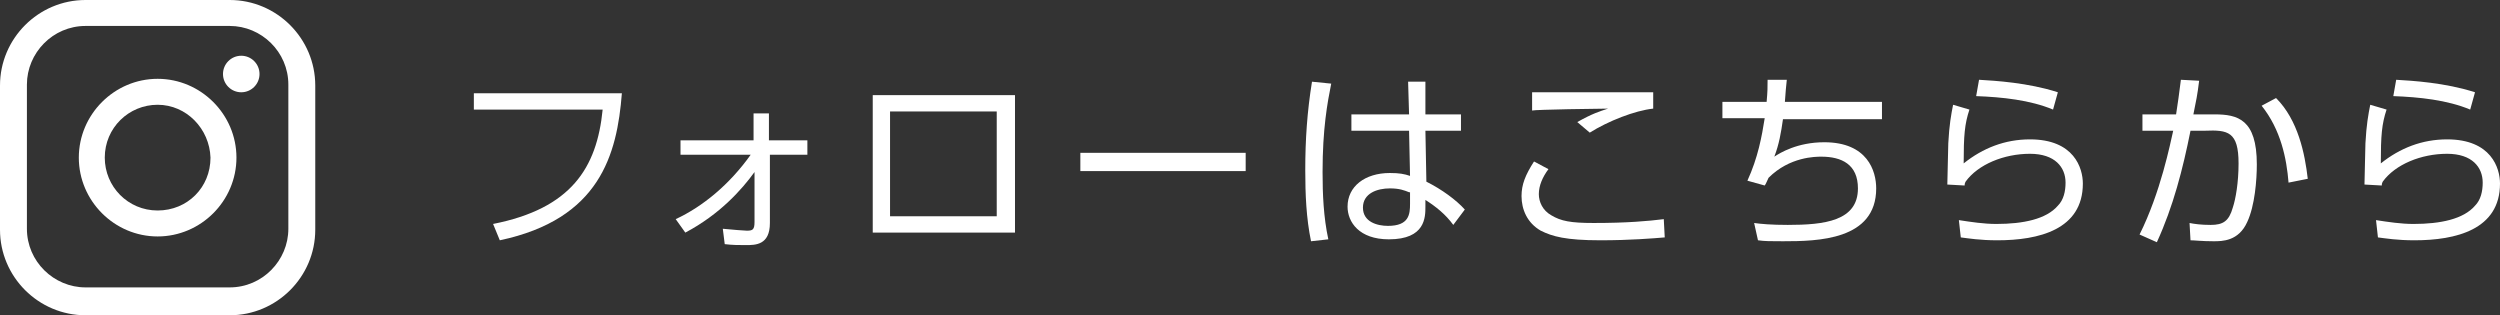
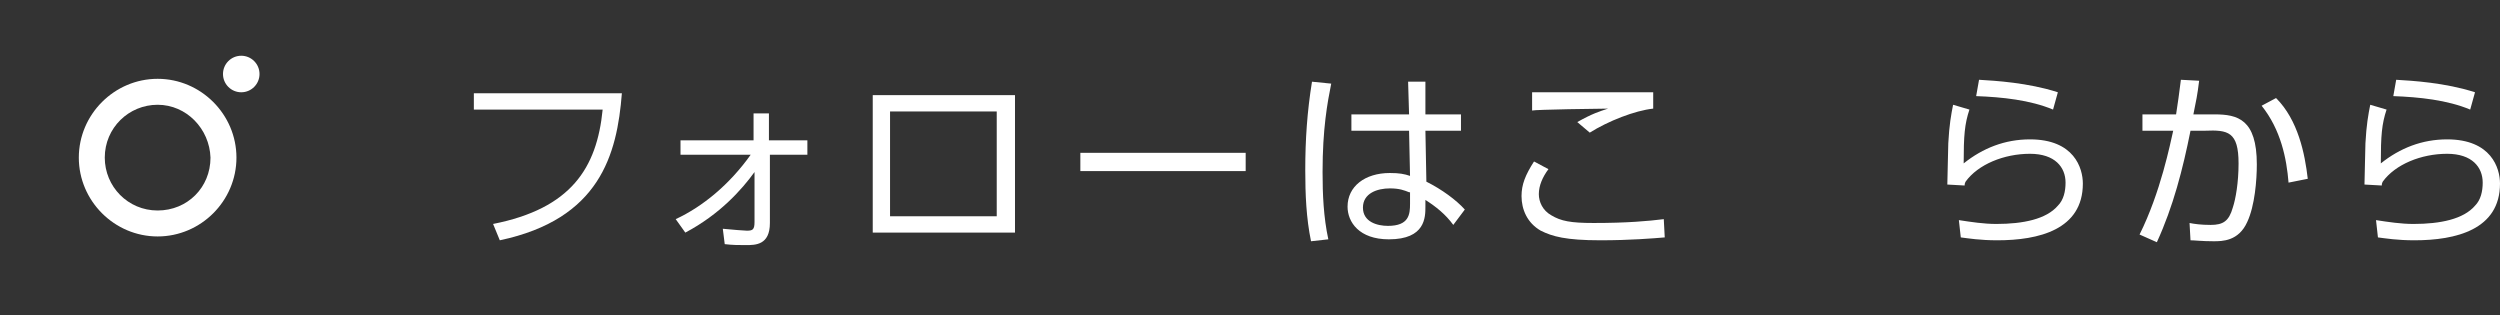
<svg xmlns="http://www.w3.org/2000/svg" version="1.1" id="レイヤー_1" x="0px" y="0px" viewBox="0 0 260.1 32.8" style="enable-background:new 0 0 260.1 32.8;" xml:space="preserve">
  <rect x="0" y="0" width="260.1" height="32.8" fill="#333333" stroke="none" />
  <style type="text/css">
	.st0{fill:#FFFFFF;}
</style>
  <g>
    <g>
      <path class="st0" d="M64.7,9.7c-0.5,6.4-2.3,13.1-12.7,15.3l-0.7-1.7c8.1-1.6,10.8-5.8,11.4-11.9H49.3V9.7H64.7z" />
      <path class="st0" d="M70.8,16.1v-1.5h7.6v-2.8h1.6v2.8H84v1.5h-3.9l0,7.1c0,2.3-1.5,2.3-2.5,2.3c-0.7,0-1.4,0-2.2-0.1l-0.2-1.6    c0.9,0.1,2.4,0.2,2.5,0.2c0.6,0,0.8-0.1,0.8-0.9l0-5.2c-1.3,1.8-3.6,4.4-7.2,6.3l-1-1.4c2.8-1.3,5.6-3.6,7.8-6.7H70.8z" />
      <path class="st0" d="M105.6,9.9v14.3H90.8V9.9H105.6z M103.8,11.6H92.6v10.9h11.1V11.6z" />
      <path class="st0" d="M129.6,15.9v1.9h-17.2v-1.9H129.6z" />
      <path class="st0" d="M138.5,8.7c-0.4,2-0.9,4.7-0.9,9.2c0,2.3,0.1,4.7,0.6,7l-1.8,0.2c-0.5-2.4-0.6-4.9-0.6-7.4    c0-3.2,0.2-6.1,0.7-9.2L138.5,8.7z M152,11.9v1.7h-3.7l0.1,5.3c1.6,0.8,3.1,1.9,4,2.9l-1.2,1.6c-0.8-1.1-1.8-1.9-2.9-2.6v0.7    c0,1.1,0,3.4-3.8,3.4c-3.1,0-4.3-1.8-4.3-3.4c0-2.1,1.8-3.5,4.4-3.5c1,0,1.5,0.1,2.1,0.3l-0.1-4.7h-6v-1.7h6l-0.1-3.4h1.8l0,3.4    H152z M146.6,20c-0.5-0.2-1-0.4-2-0.4c-1.3,0-2.8,0.5-2.8,2c0,1.5,1.5,1.9,2.6,1.9c2.2,0,2.3-1.2,2.3-2.3V20z" />
      <path class="st0" d="M161.1,17.6c-0.6,0.8-1,1.7-1,2.6c0,0.8,0.4,1.7,1.3,2.2c1,0.6,2,0.8,4.4,0.8c3.5,0,5.7-0.2,7.3-0.4l0.1,1.9    c-1.2,0.1-3.6,0.3-6.7,0.3c-3.6,0-5-0.4-6.2-1c-1.4-0.8-2-2.2-2-3.6c0-1.2,0.4-2.2,1.3-3.6L161.1,17.6z M172,11.3    c-1.9,0.2-4.7,1.3-6.6,2.5l-1.3-1.1c1.6-0.9,2.3-1.1,3.2-1.4c-0.8,0-7.6,0.1-7.9,0.2V9.6c3.6,0,11.1,0,12.6,0V11.3z" />
-       <path class="st0" d="M195.8,10.7v1.7h-10.3c-0.2,1.4-0.4,2.6-0.9,3.9c0.6-0.4,2.4-1.5,5.2-1.5c4.5,0,5.4,3,5.4,4.8    c0,5.4-6.1,5.5-9.7,5.5c-1.3,0-1.9,0-2.6-0.1l-0.4-1.8c0.7,0.1,1.8,0.2,3.5,0.2c3.8,0,7.3-0.4,7.3-3.8c0-2.5-1.7-3.3-3.8-3.3    c-0.6,0-3.3,0-5.5,2.2c-0.1,0.2-0.3,0.7-0.4,0.8l-1.8-0.5c1.1-2.4,1.5-4.6,1.8-6.5h-4.4v-1.7h4.6c0.1-1.1,0.1-1.5,0.1-2.3l2,0    c-0.1,0.8-0.1,1.1-0.2,2.3H195.8z" />
      <path class="st0" d="M204.9,11.4c-0.5,1.5-0.6,2.7-0.6,5.6c2-1.6,4.3-2.5,6.9-2.5c4.6,0,5.5,3,5.5,4.6c0,4.8-4.6,5.9-8.9,5.9    c-1.8,0-3-0.2-3.8-0.3l-0.2-1.8c1.3,0.2,2.6,0.4,3.9,0.4c2.8,0,5.2-0.5,6.4-1.9c0.6-0.6,0.8-1.5,0.8-2.4c0-1.6-1.1-3-3.7-3    c-2.7,0-5.4,1.1-6.7,2.9c-0.1,0.2-0.1,0.3-0.1,0.4l-1.8-0.1c0-0.7,0.1-3.7,0.1-4.3c0.1-1.9,0.3-3,0.5-4L204.9,11.4z M213.6,11.4    c-2.4-1-5.3-1.3-8-1.4l0.3-1.7c1.7,0.1,5.1,0.3,8.2,1.3L213.6,11.4z" />
      <path class="st0" d="M222.6,24.4c2.2-4.4,3.2-9.5,3.5-10.8l-3.2,0v-1.7h3.5c0.2-1.3,0.3-2,0.5-3.6l1.9,0.1c-0.2,1.6-0.3,2-0.6,3.5    h2.2c2.4,0,4.4,0.5,4.4,5.2c0,1.6-0.2,4.3-1,6c-0.9,2-2.6,2-3.5,2c-1.2,0-2-0.1-2.4-0.1l-0.1-1.8c0.5,0.1,1.2,0.2,2.2,0.2    c1.3,0,1.9-0.4,2.3-1.8c0.3-0.9,0.6-2.6,0.6-4.6c0-3.3-1.1-3.5-3.5-3.4l-1.5,0c-0.8,4-1.8,7.9-3.5,11.6L222.6,24.4z M238.1,19    c-0.2-2.5-0.8-5.5-2.8-8l1.5-0.8c2.3,2.3,3,5.8,3.3,8.4L238.1,19z" />
      <path class="st0" d="M248.3,11.4c-0.5,1.5-0.6,2.7-0.6,5.6c2-1.6,4.3-2.5,6.9-2.5c4.6,0,5.5,3,5.5,4.6c0,4.8-4.6,5.9-8.9,5.9    c-1.8,0-3-0.2-3.8-0.3l-0.2-1.8c1.3,0.2,2.6,0.4,3.9,0.4c2.8,0,5.2-0.5,6.4-1.9c0.6-0.6,0.8-1.5,0.8-2.4c0-1.6-1.1-3-3.7-3    c-2.7,0-5.4,1.1-6.7,2.9c-0.1,0.2-0.1,0.3-0.1,0.4l-1.8-0.1c0-0.7,0.1-3.7,0.1-4.3c0.1-1.9,0.3-3,0.5-4L248.3,11.4z M257,11.4    c-2.4-1-5.3-1.3-8-1.4l0.3-1.7c1.7,0.1,5.1,0.3,8.2,1.3L257,11.4z" />
    </g>
    <g>
      <g>
-         <path class="st0" d="M23.9,32.8h-15c-4.9,0-8.9-4-8.9-8.9v-15C0,4,4,0,8.9,0h15c4.9,0,8.9,4,8.9,8.9v15     C32.8,28.8,28.8,32.8,23.9,32.8z M8.9,2.7c-3.4,0-6.1,2.8-6.1,6.1v15c0,3.4,2.8,6.1,6.1,6.1h15c3.4,0,6.1-2.8,6.1-6.1v-15     c0-3.4-2.8-6.1-6.1-6.1H8.9z" />
        <path class="st0" d="M16.4,24.6c-4.5,0-8.2-3.7-8.2-8.2c0-4.5,3.7-8.2,8.2-8.2s8.2,3.7,8.2,8.2C24.6,20.9,20.9,24.6,16.4,24.6z      M16.4,10.9c-3,0-5.5,2.4-5.5,5.5c0,3,2.4,5.5,5.5,5.5s5.5-2.4,5.5-5.5C21.8,13.4,19.4,10.9,16.4,10.9z" />
        <circle class="st0" cx="25.1" cy="7.7" r="1.9" />
      </g>
    </g>
  </g>
</svg>